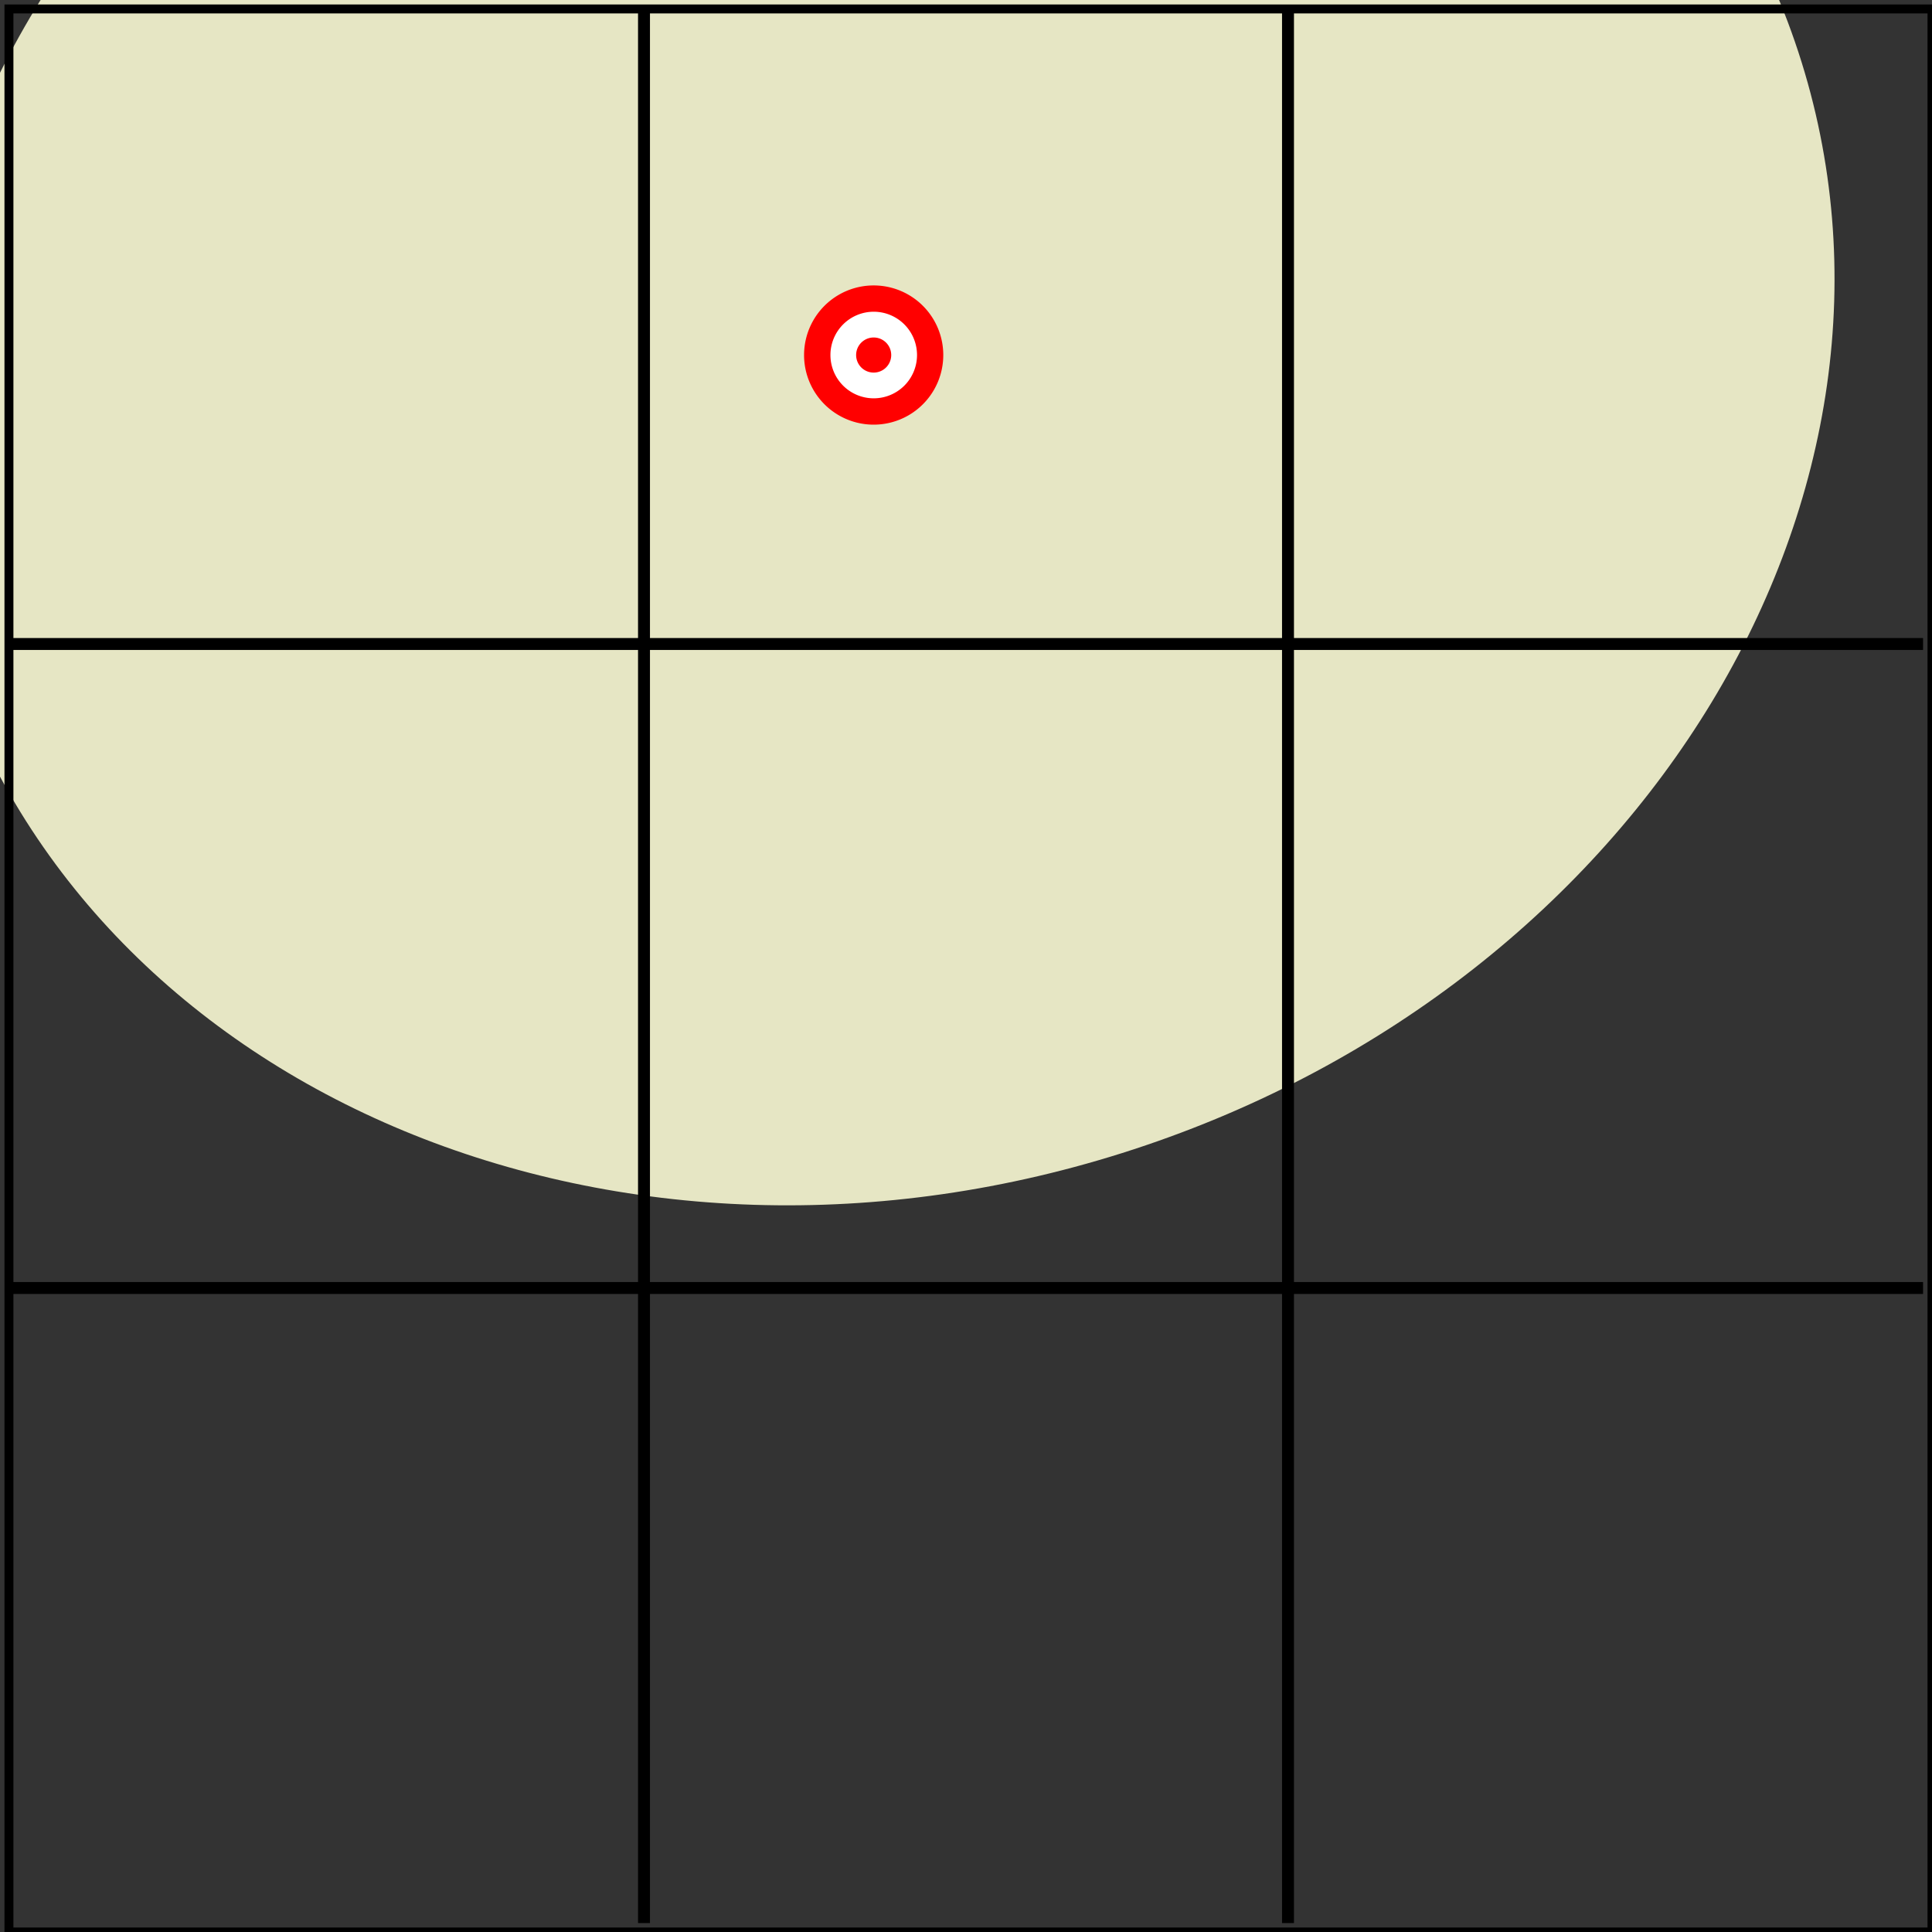
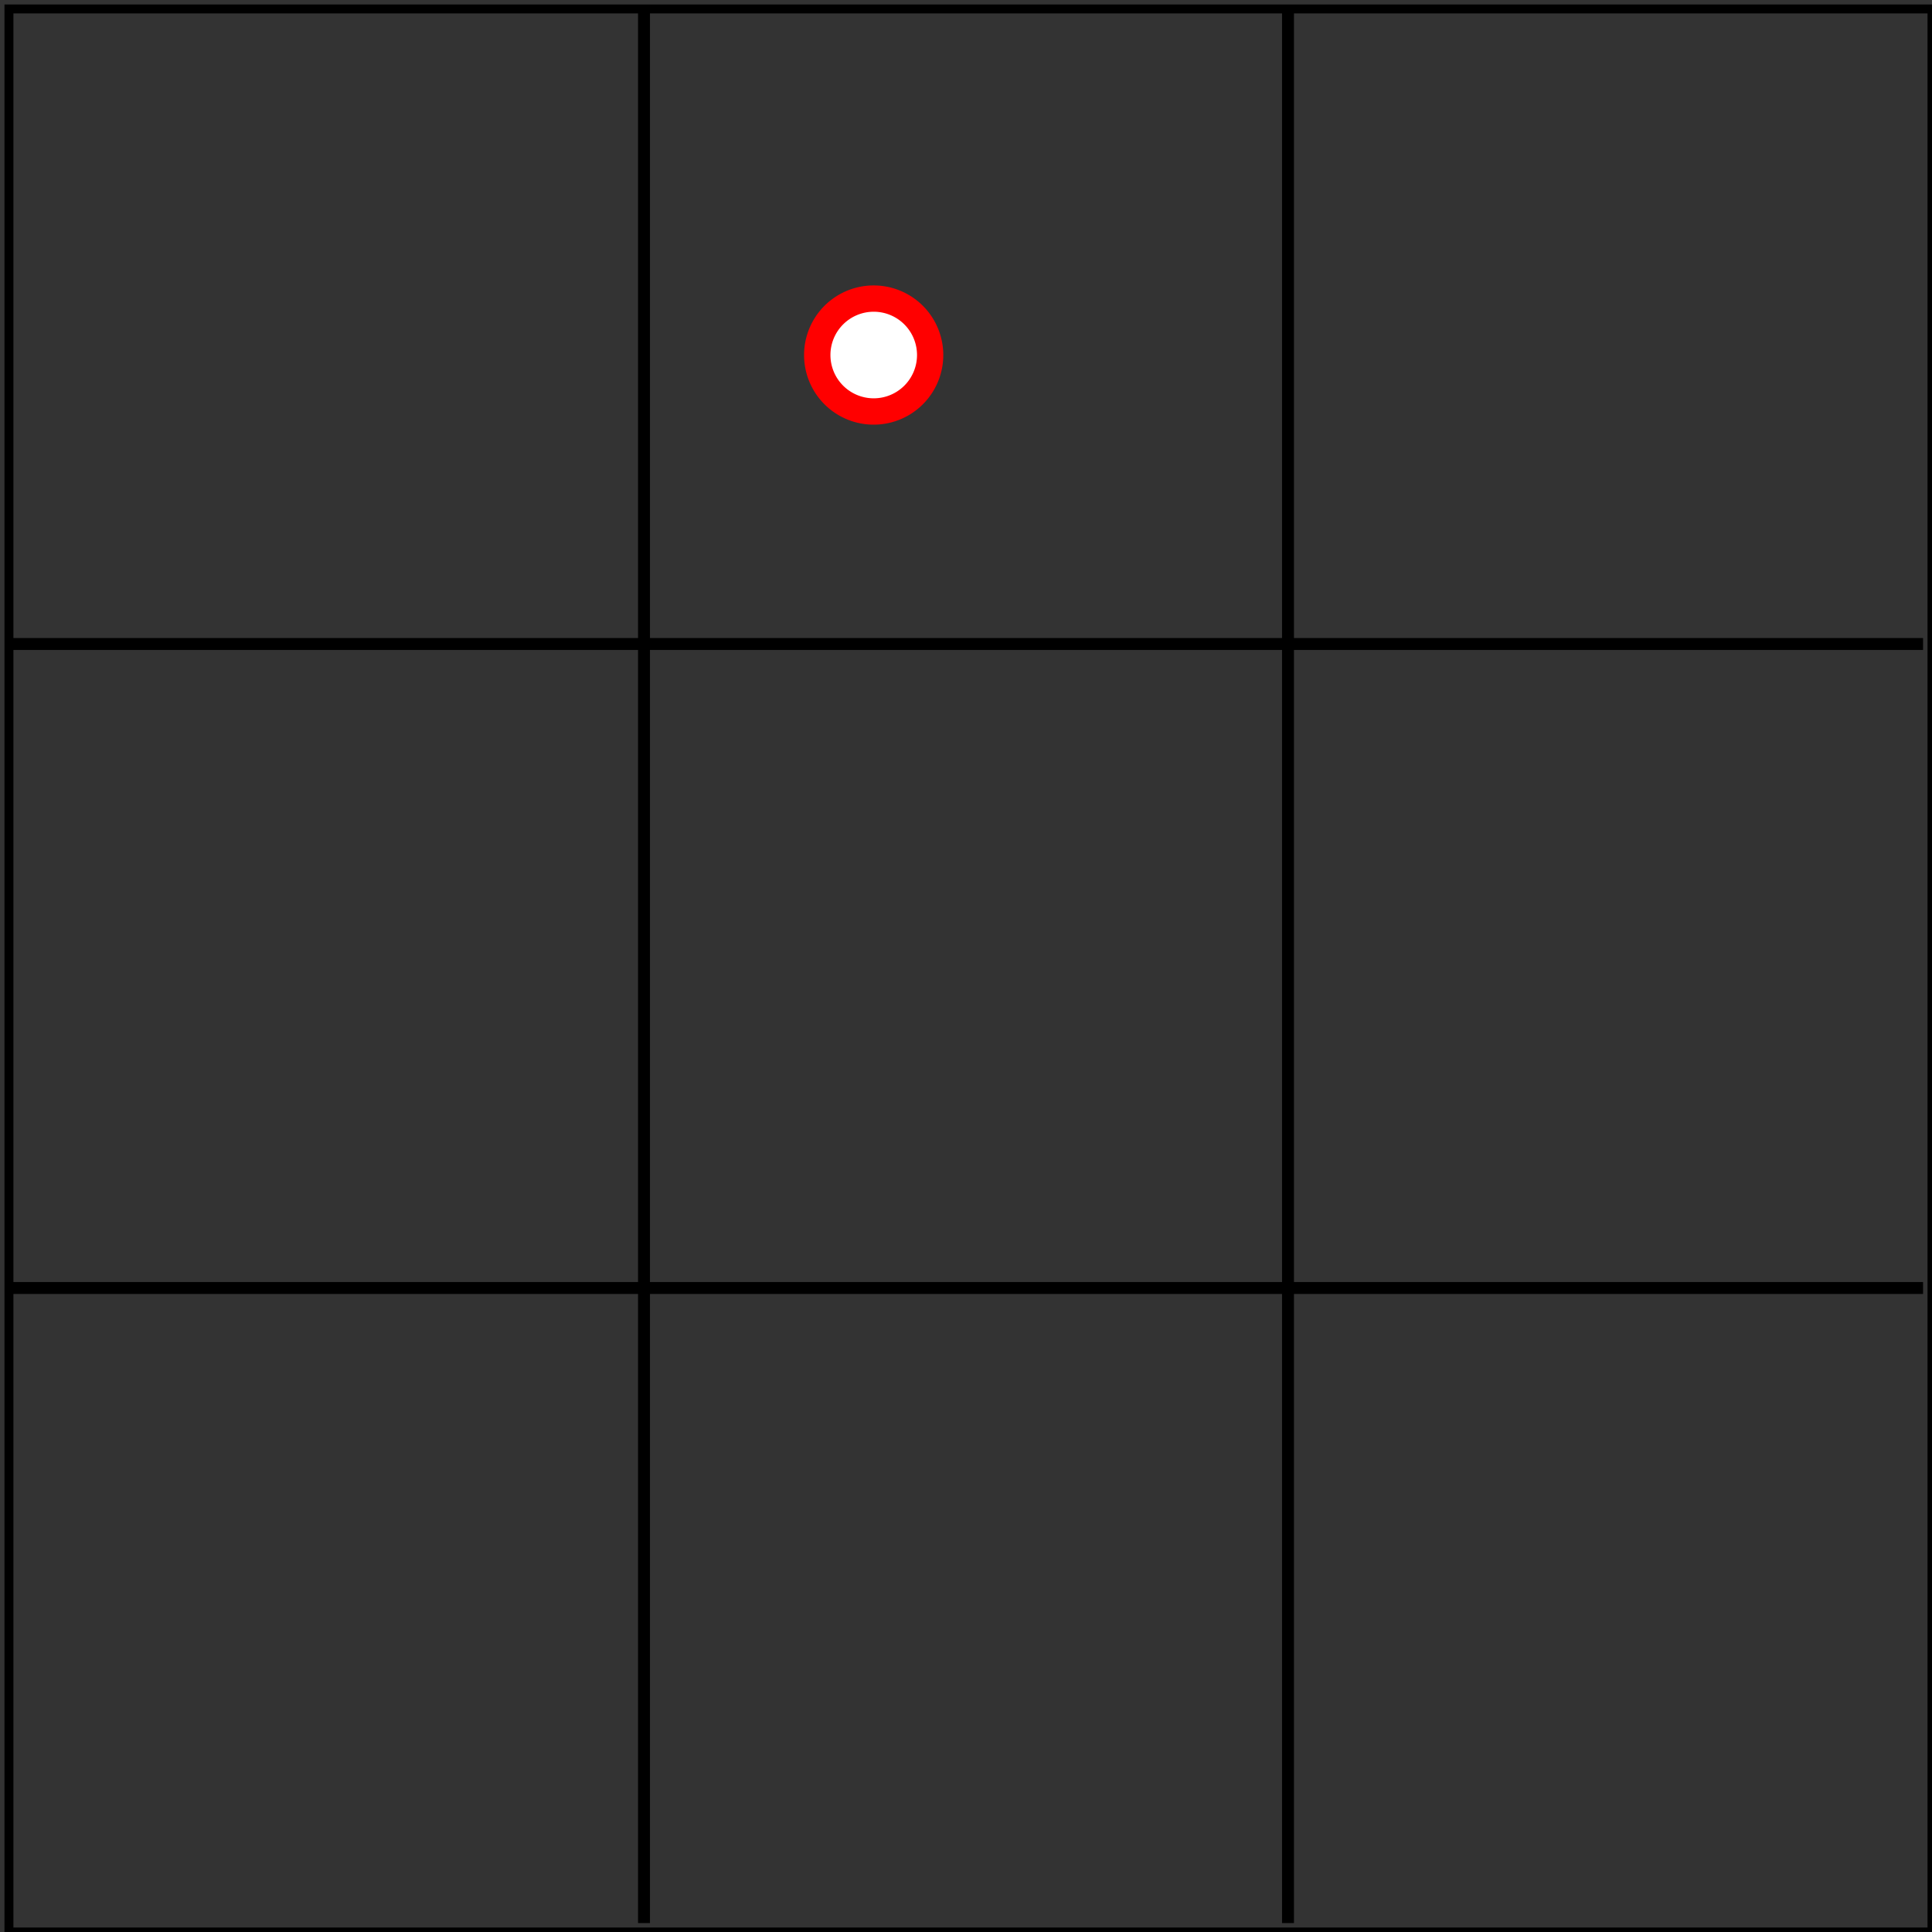
<svg xmlns="http://www.w3.org/2000/svg" width="144" height="144" viewBox="0 -108 108 108">
  <rect x="0" y="-108" width="108" height="108" fill="#333333" stroke="none" />
  <defs>
    <clipPath id="a">
-       <path d="M0 108h108V0H0z" />
-     </clipPath>
+       </clipPath>
    <clipPath id="b">
      <path d="M0 108h108V0H0z" />
    </clipPath>
    <clipPath id="c">
      <path d="M0 108h108V0H0z" />
    </clipPath>
    <clipPath id="d">
      <path d="M0 108h108V0H0z" />
    </clipPath>
    <clipPath id="e">
      <path d="M0 108h108V0H0z" />
    </clipPath>
    <clipPath id="f">
      <path d="M0 108h108V0H0z" />
    </clipPath>
  </defs>
  <path fill="#e6e6c4" d="M100.527 105.098c8.04-24.52-8.586-51.985-37.132-61.34-28.543-9.36-58.2 2.933-66.239 27.453s8.586 51.98 37.133 61.34c28.543 9.355 58.2-2.934 66.238-27.453" clip-path="url(#a)" transform="scale(1 -1)" />
  <path fill="none" stroke="#000" stroke-width=".667" d="M.5 72h107" clip-path="url(#b)" transform="scale(1 -1)" />
  <path fill="none" stroke="#000" stroke-width=".667" d="M.5 36h107" clip-path="url(#c)" transform="scale(1 -1)" />
  <path fill="none" stroke="#000" stroke-width=".667" d="M36 107.5V.5" clip-path="url(#d)" transform="scale(1 -1)" />
  <path fill="none" stroke="#000" stroke-width=".667" d="M72 107.5V.5" clip-path="url(#e)" transform="scale(1 -1)" />
  <path fill="red" d="M52.73-88.152a3.891 3.891 0 1 1-7.782-.001 3.891 3.891 0 0 1 7.782 0" />
  <path fill="#fff" d="M51.262-88.152a2.42 2.42 0 0 1-2.422 2.418 2.42 2.42 0 1 1 2.422-2.418" />
-   <path fill="red" d="M49.82-88.152a.981.981 0 1 1-1.962-.002.981.981 0 0 1 1.962.002" />
  <path fill="none" stroke="#000" stroke-width=".5" d="M.5 107.5H108V0H.5Z" clip-path="url(#f)" transform="scale(1 -1)" />
</svg>